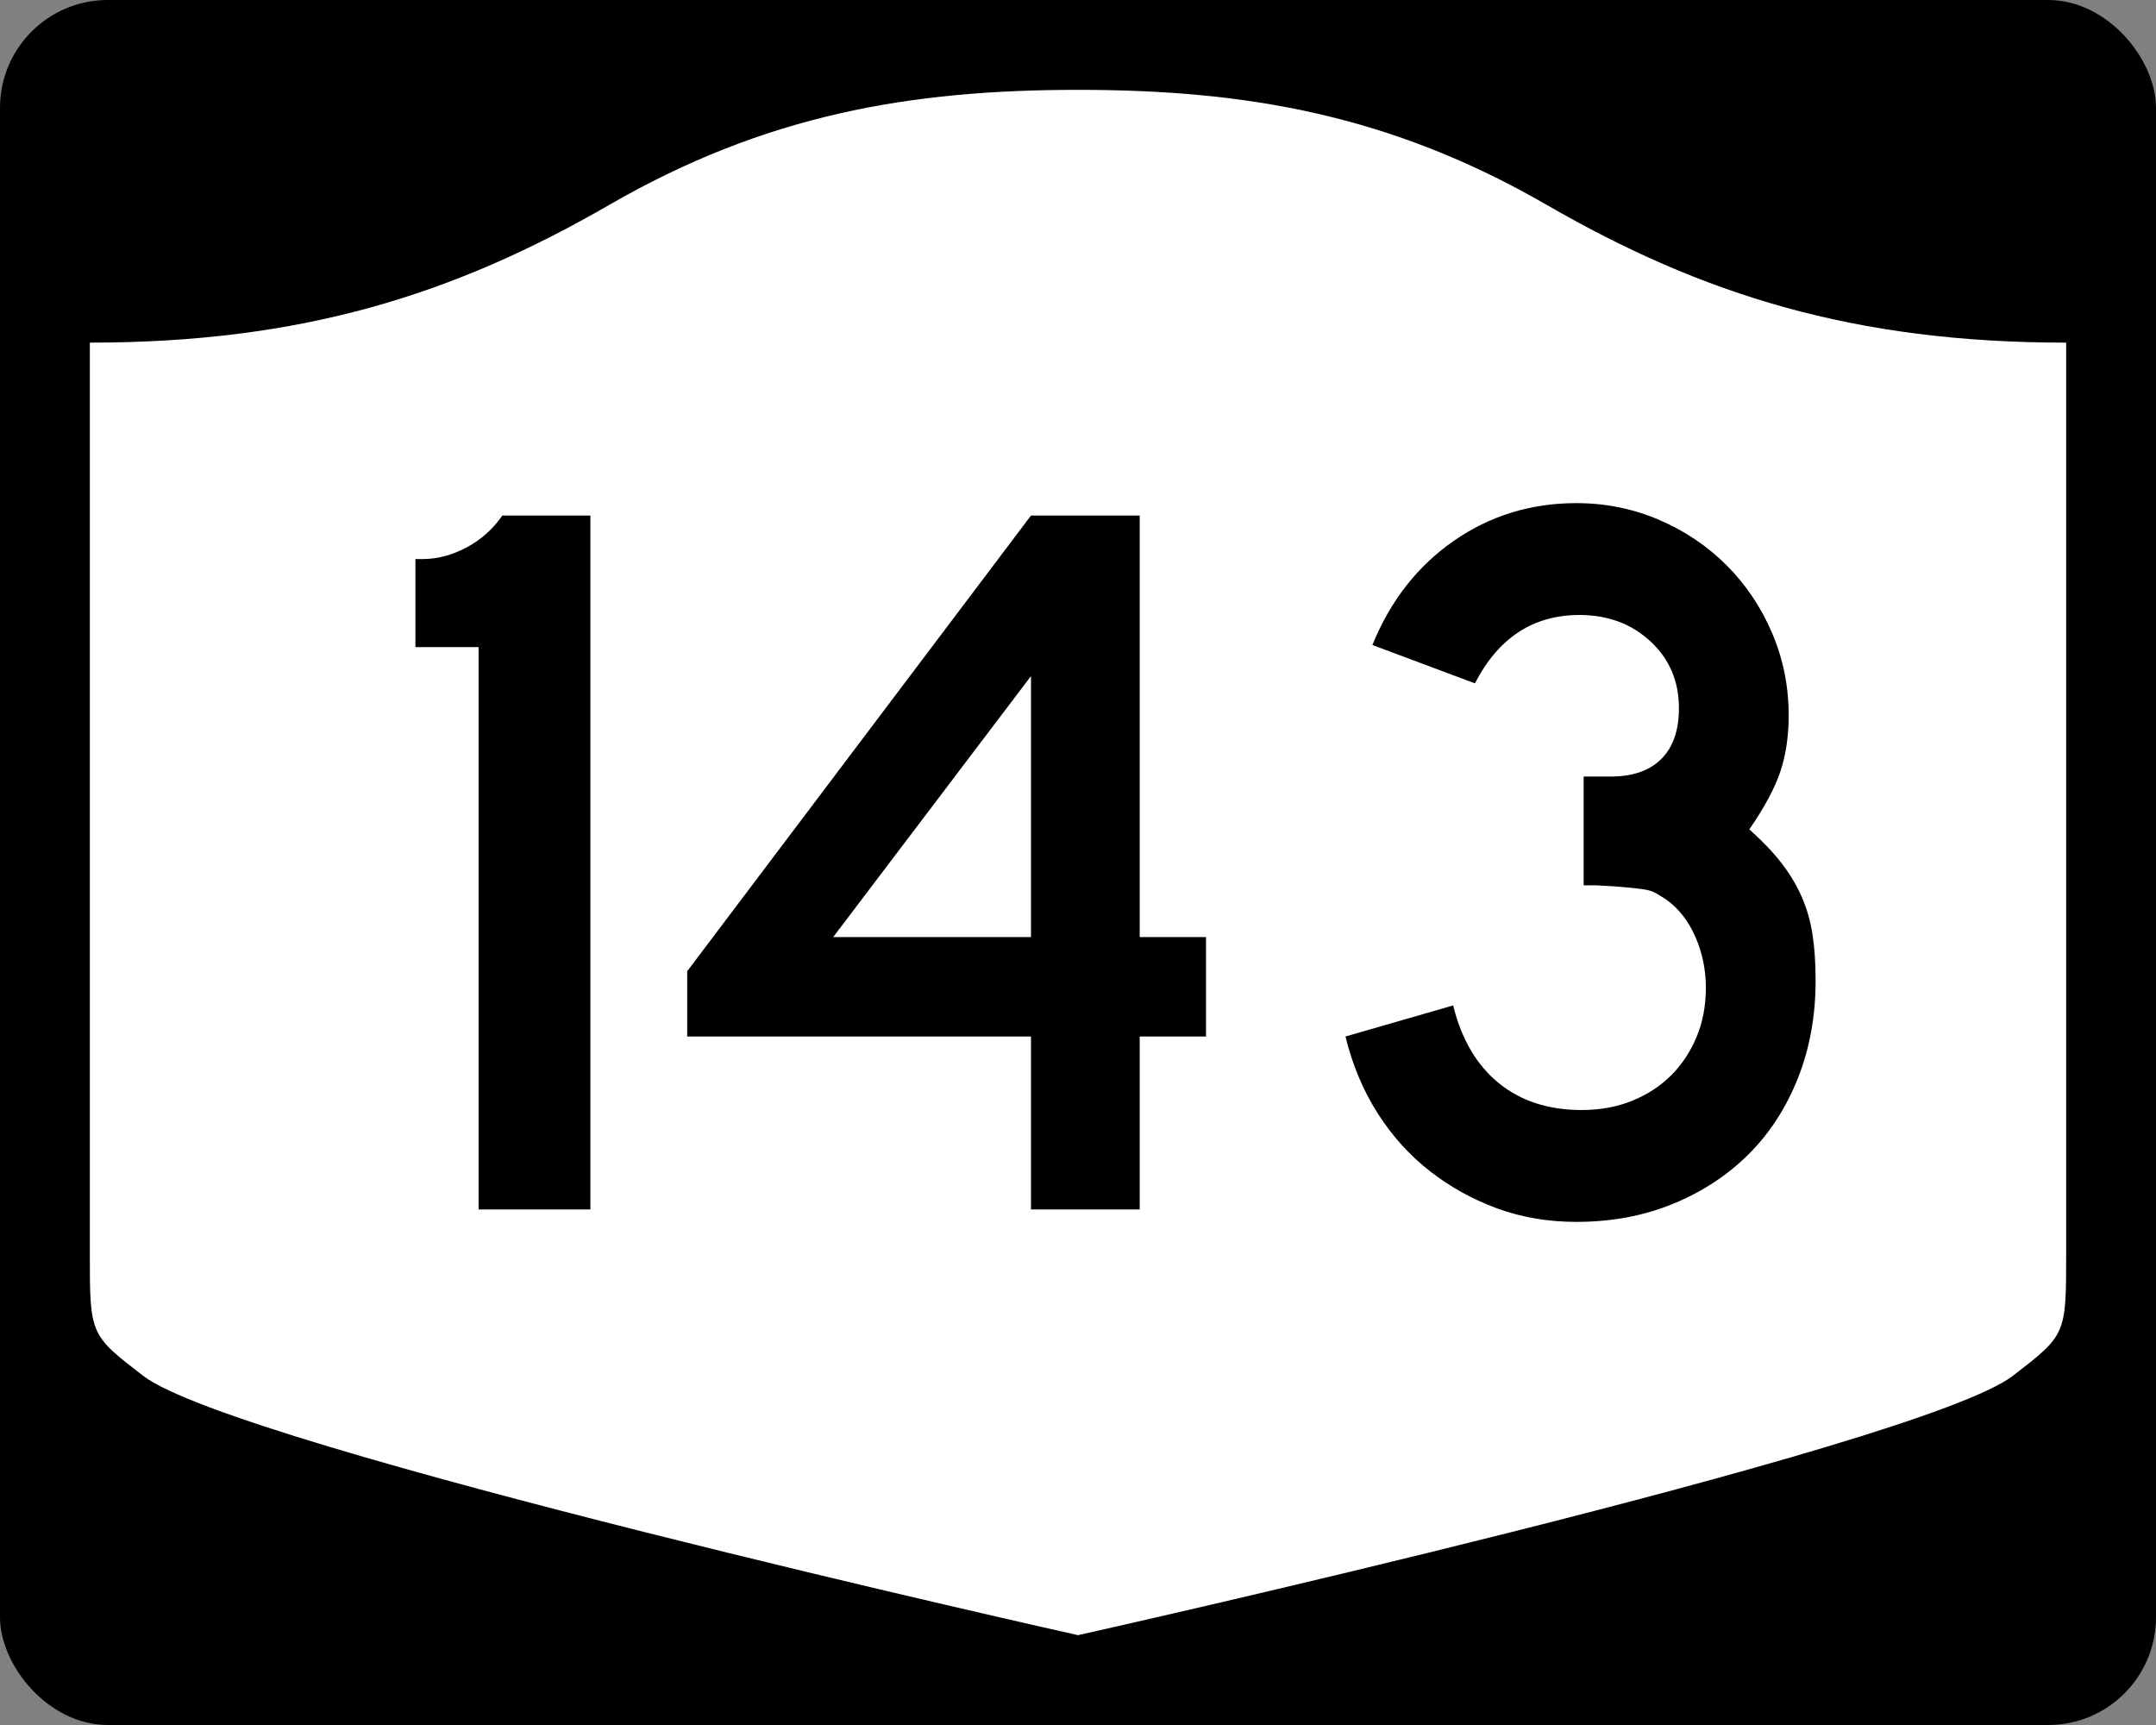
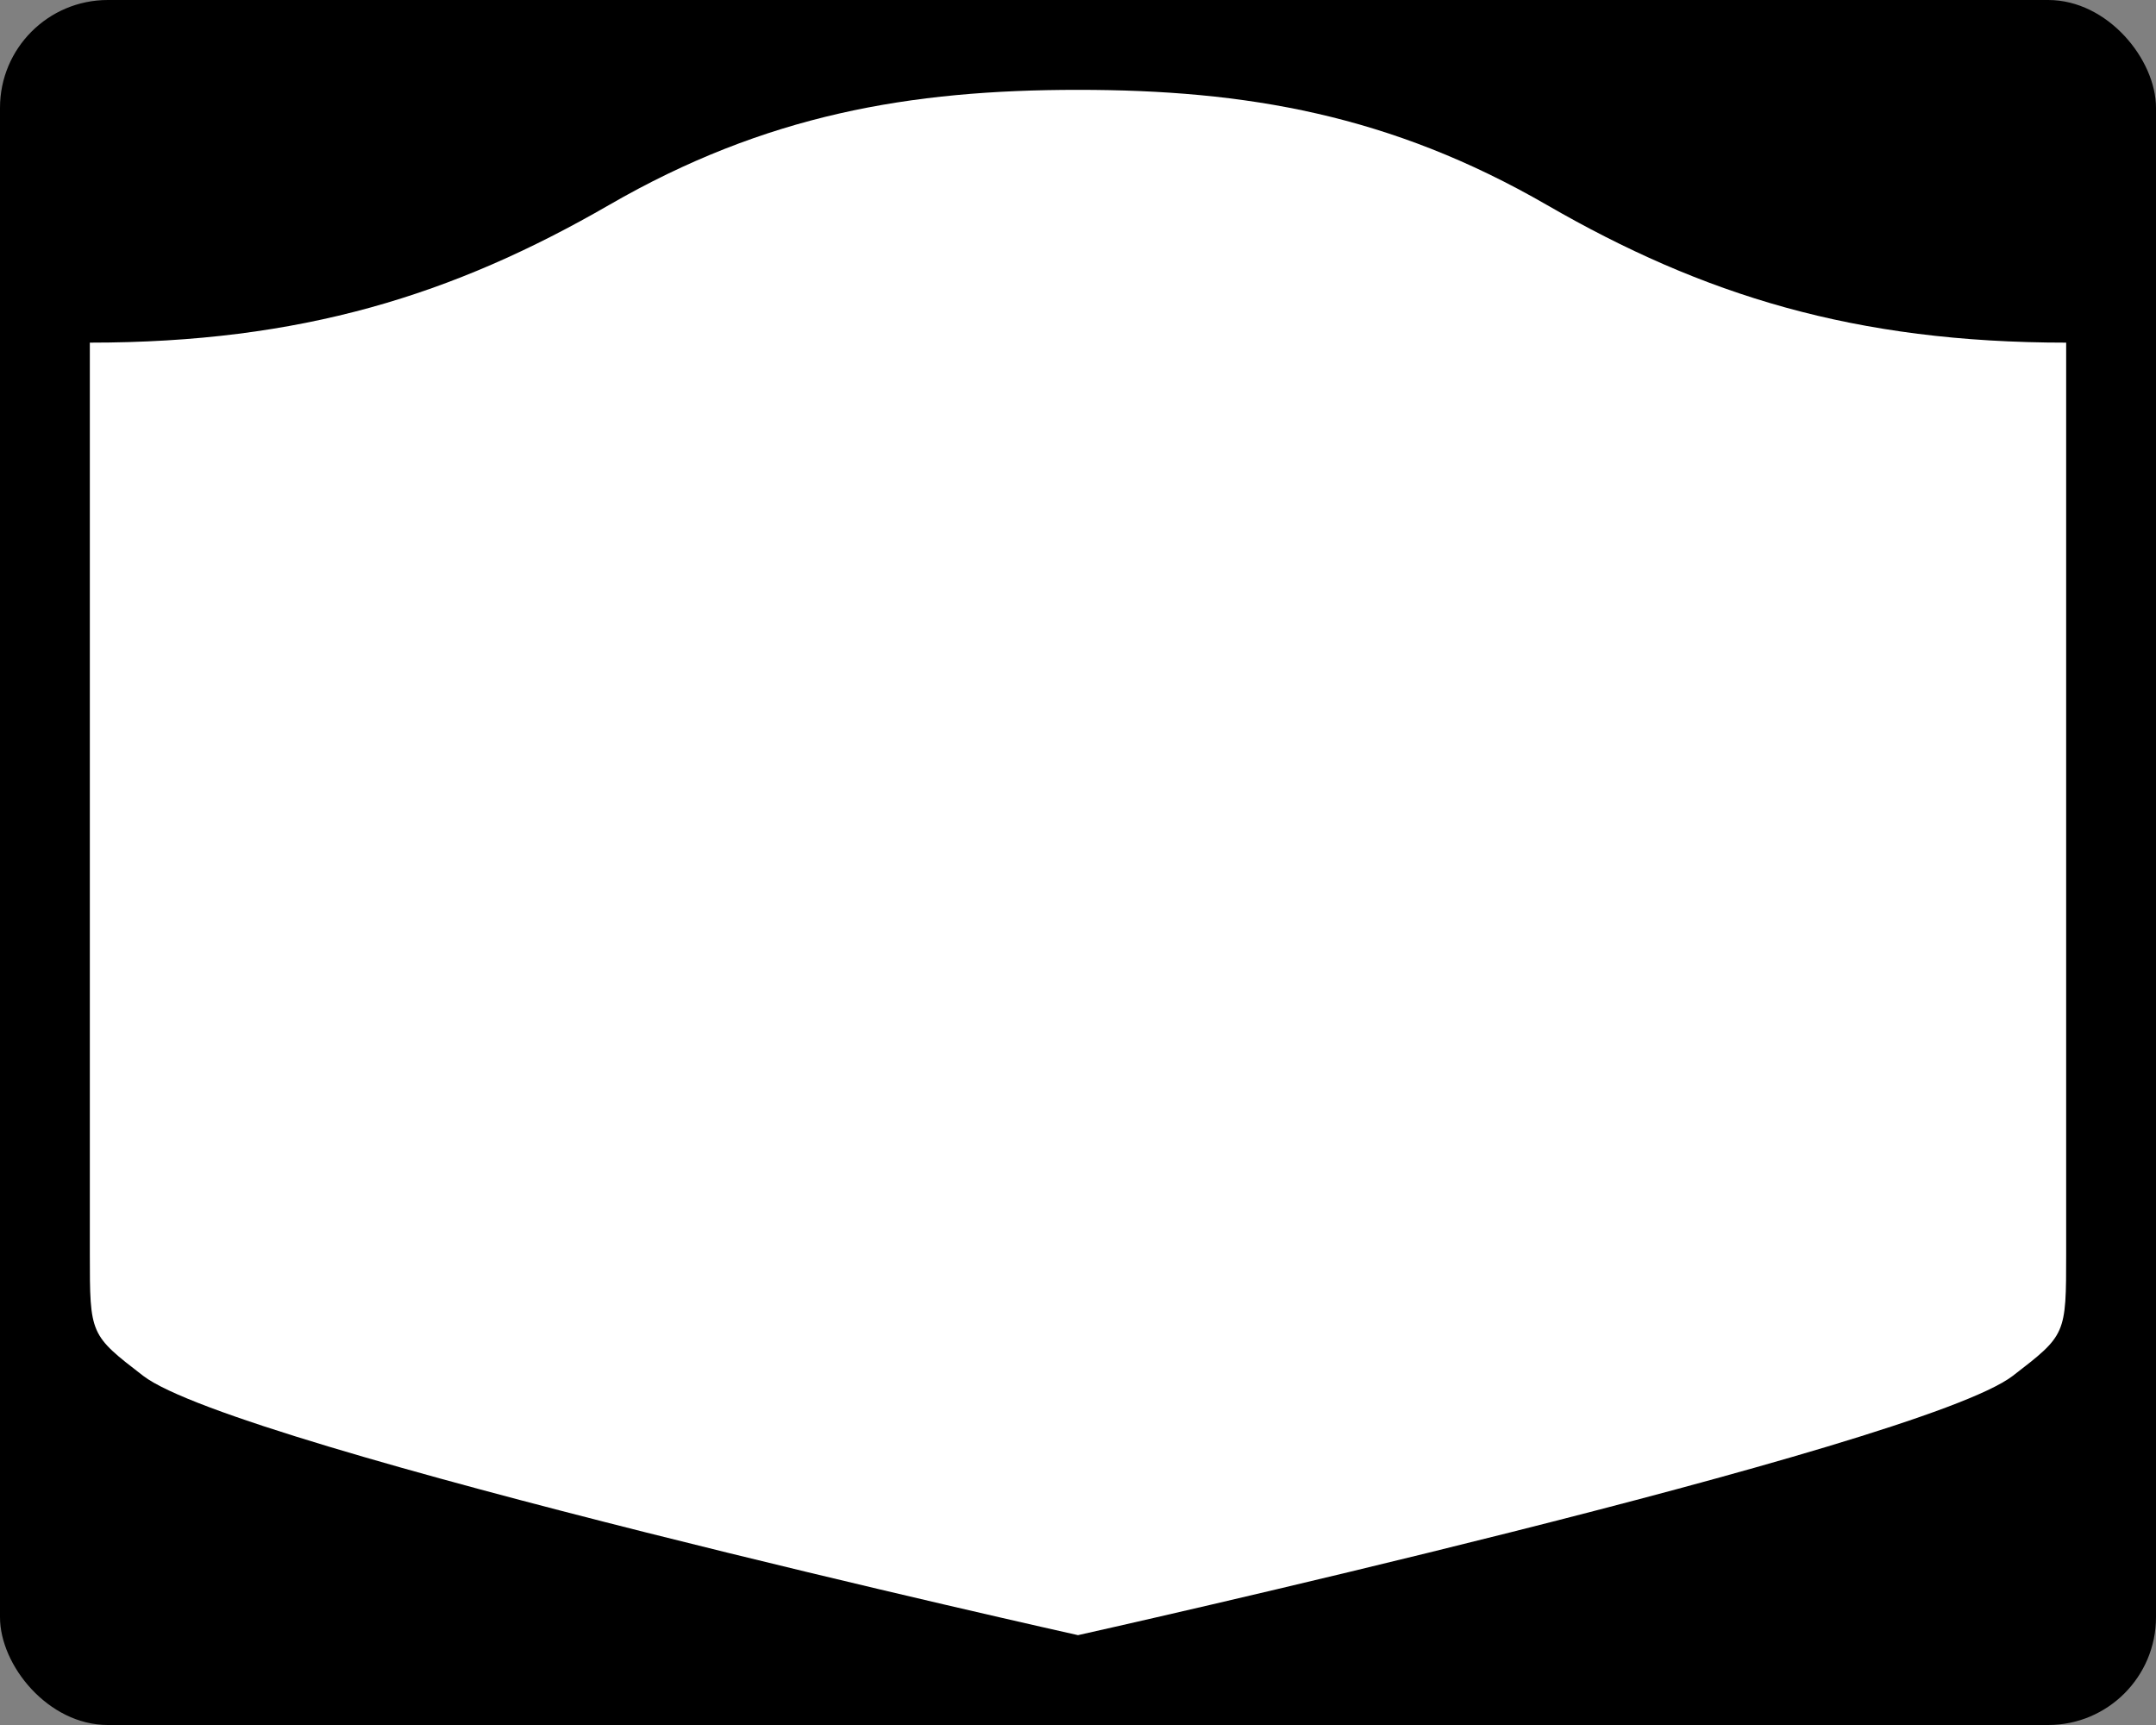
<svg xmlns="http://www.w3.org/2000/svg" version="1.0" width="750" height="600" id="svg3882">
  <rect width="100%" height="100%" fill="#808080" stroke="none" />
  <defs id="defs3884" />
  <rect width="750" height="600" rx="37.5" ry="37.5" x="0" y="0" id="rect2398" style="fill:#000000;fill-opacity:1;stroke:none;stroke-width:22.5;stroke-linecap:square;stroke-linejoin:round;stroke-miterlimit:2;stroke-dasharray:none;stroke-dashoffset:0;stroke-opacity:1" />
  <path d="M 375,31.25 C 316.525,31.25 266.303,39.875 211.884,71.295 C 157.665,102.599 104.806,119.178 31.25,119.178 L 31.25,436.124 C 31.25,464.279 31.305,464.291 49.783,478.53 C 82.07,503.411 375,568.75 375,568.75 C 375,568.75 667.93,503.411 700.217,478.53 C 718.695,464.291 718.75,464.279 718.75,436.124 L 718.75,119.178 C 645.194,119.178 592.335,102.599 538.116,71.295 C 483.697,39.875 433.475,31.25 375,31.25 z" id="rect4804" style="fill:#ffffff;fill-opacity:1;stroke:none;stroke-width:22.5;stroke-linecap:square;stroke-linejoin:round;stroke-miterlimit:2;stroke-dasharray:none;stroke-dashoffset:0;stroke-opacity:1" />
-   <path d="M 166.484,420.68 L 166.484,225.075 L 144.508,225.075 L 144.508,194.458 L 147.026,194.458 C 152.068,194.458 157.11,193.137 162.153,190.495 C 167.195,187.853 171.398,184.128 174.762,179.32 L 205.379,179.32 L 205.379,420.68 L 166.484,420.68 z M 396.465,360.524 L 396.465,420.68 L 358.648,420.68 L 358.648,360.524 L 239.051,360.524 L 239.051,337.823 L 358.648,179.32 L 396.465,179.32 L 396.465,325.939 L 419.529,325.939 L 419.529,360.524 L 396.465,360.524 z M 358.648,235.156 L 289.841,325.939 L 358.648,325.939 L 358.648,235.156 z M 631.591,341.066 C 631.591,353.312 629.55,364.599 625.468,374.925 C 621.385,385.252 615.682,394.078 608.357,401.403 C 601.031,408.728 592.266,414.492 582.061,418.695 C 571.855,422.898 560.629,425 548.382,425 C 538.532,425 529.345,423.439 520.822,420.317 C 512.298,417.195 504.493,412.873 497.406,407.35 C 490.319,401.828 484.254,395.104 479.212,387.177 C 474.17,379.251 470.447,370.367 468.043,360.524 L 505.508,349.717 C 508.396,361.48 513.682,370.484 521.366,376.728 C 529.05,382.972 538.657,386.095 550.185,386.095 C 556.664,386.095 562.545,385.014 567.83,382.851 C 573.114,380.689 577.617,377.749 581.34,374.029 C 585.063,370.31 588.006,365.869 590.168,360.705 C 592.33,355.542 593.411,349.838 593.411,343.594 C 593.411,337.35 592.209,331.465 589.805,325.939 C 587.401,320.413 584.041,316.089 579.724,312.967 C 578.28,312.007 577.018,311.226 575.937,310.625 C 574.856,310.024 573.535,309.605 571.974,309.366 C 570.413,309.128 568.372,308.888 565.851,308.646 C 563.33,308.405 559.786,308.166 555.22,307.932 L 550.9,307.932 L 550.9,269.026 L 550.9,270.104 L 551.977,270.104 L 552.703,270.104 L 560.266,270.104 C 567.954,270.104 573.839,268.063 577.922,263.98 C 582.004,259.898 584.045,254.013 584.045,246.325 C 584.045,236.959 580.743,229.214 574.14,223.09 C 567.536,216.967 559.31,213.906 549.46,213.906 C 533.373,213.906 521.243,221.832 513.072,237.684 L 477.409,224.349 C 483.653,208.981 493.08,196.914 505.69,188.148 C 518.299,179.383 532.53,175 548.382,175 C 558.467,175 568.013,176.922 577.02,180.766 C 586.027,184.61 593.893,189.894 600.617,196.618 C 607.341,203.343 612.624,211.207 616.464,220.21 C 620.304,229.214 622.225,238.762 622.225,248.853 C 622.225,256.058 621.264,262.542 619.345,268.306 C 617.424,274.07 613.822,280.793 608.538,288.473 C 613.104,292.556 616.827,296.458 619.707,300.181 C 622.587,303.905 624.929,307.807 626.732,311.889 C 628.535,315.972 629.795,320.354 630.514,325.037 C 631.232,329.721 631.591,335.063 631.591,341.066 L 631.591,341.066 z" id="text1421" style="font-size:5.403px;font-style:normal;font-weight:normal;line-height:125%;fill:#000000;fill-opacity:1;stroke:none;stroke-width:1px;stroke-linecap:butt;stroke-linejoin:miter;stroke-opacity:1;font-family:Bitstream Vera Sans" />
</svg>